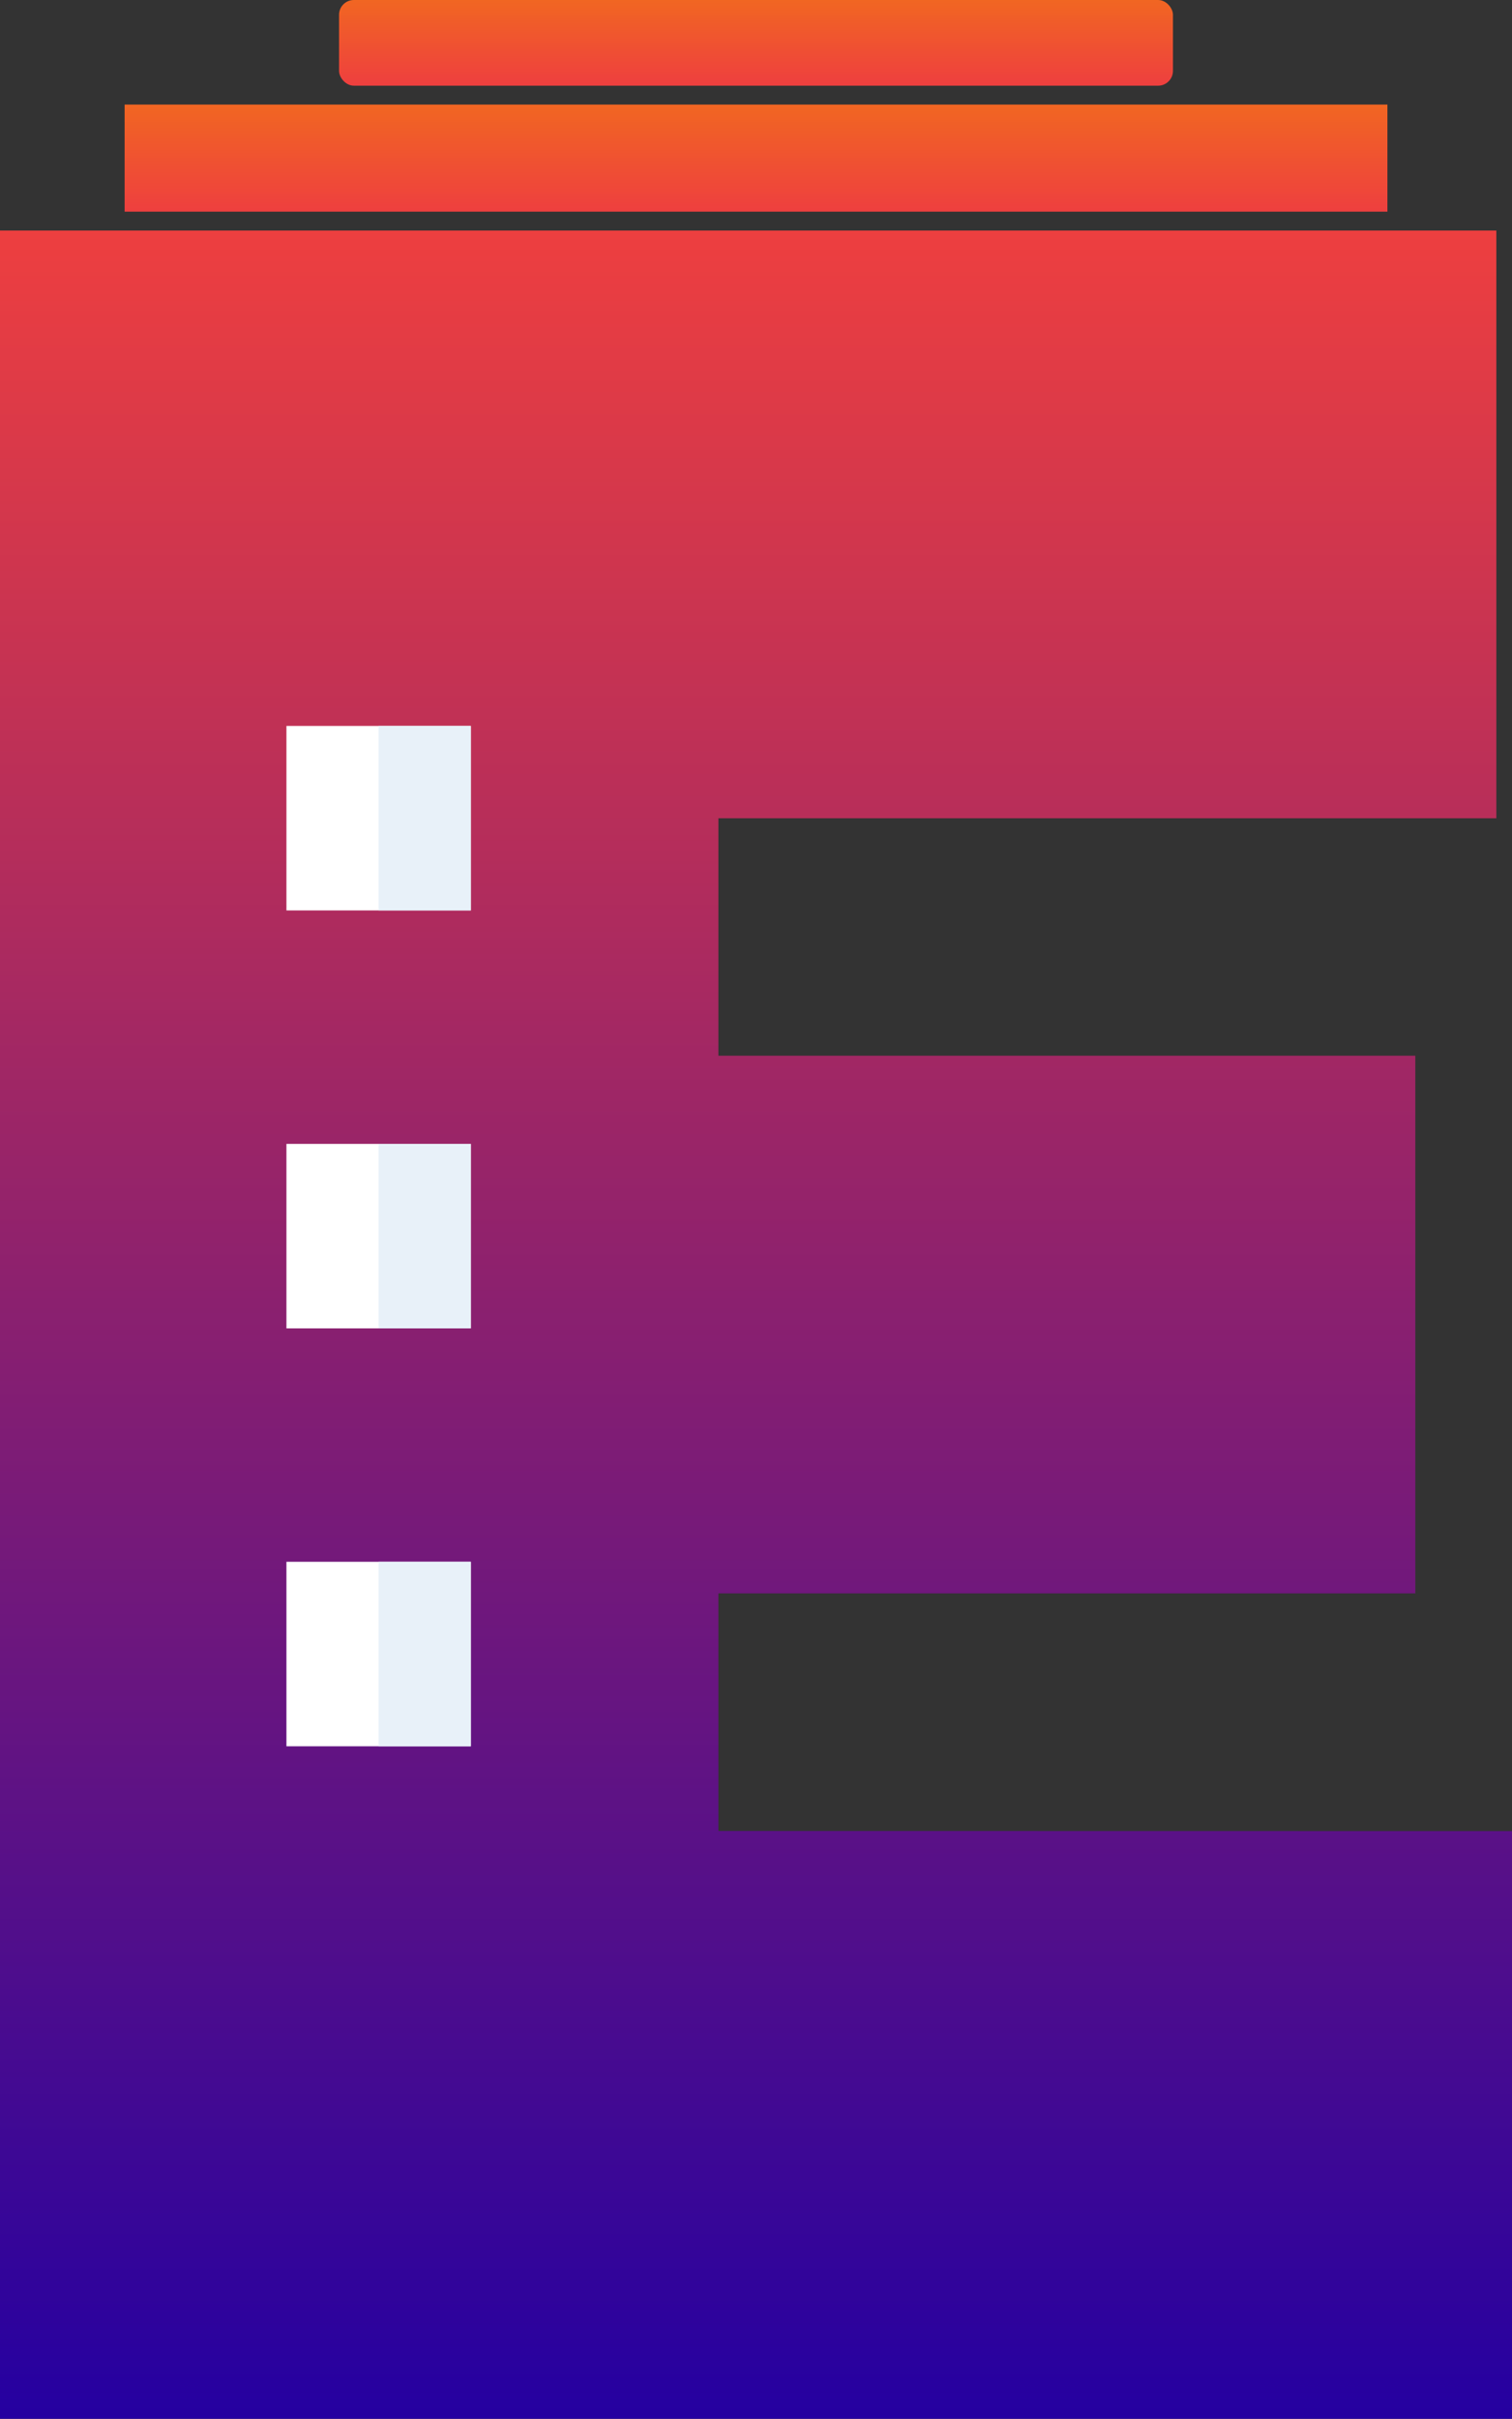
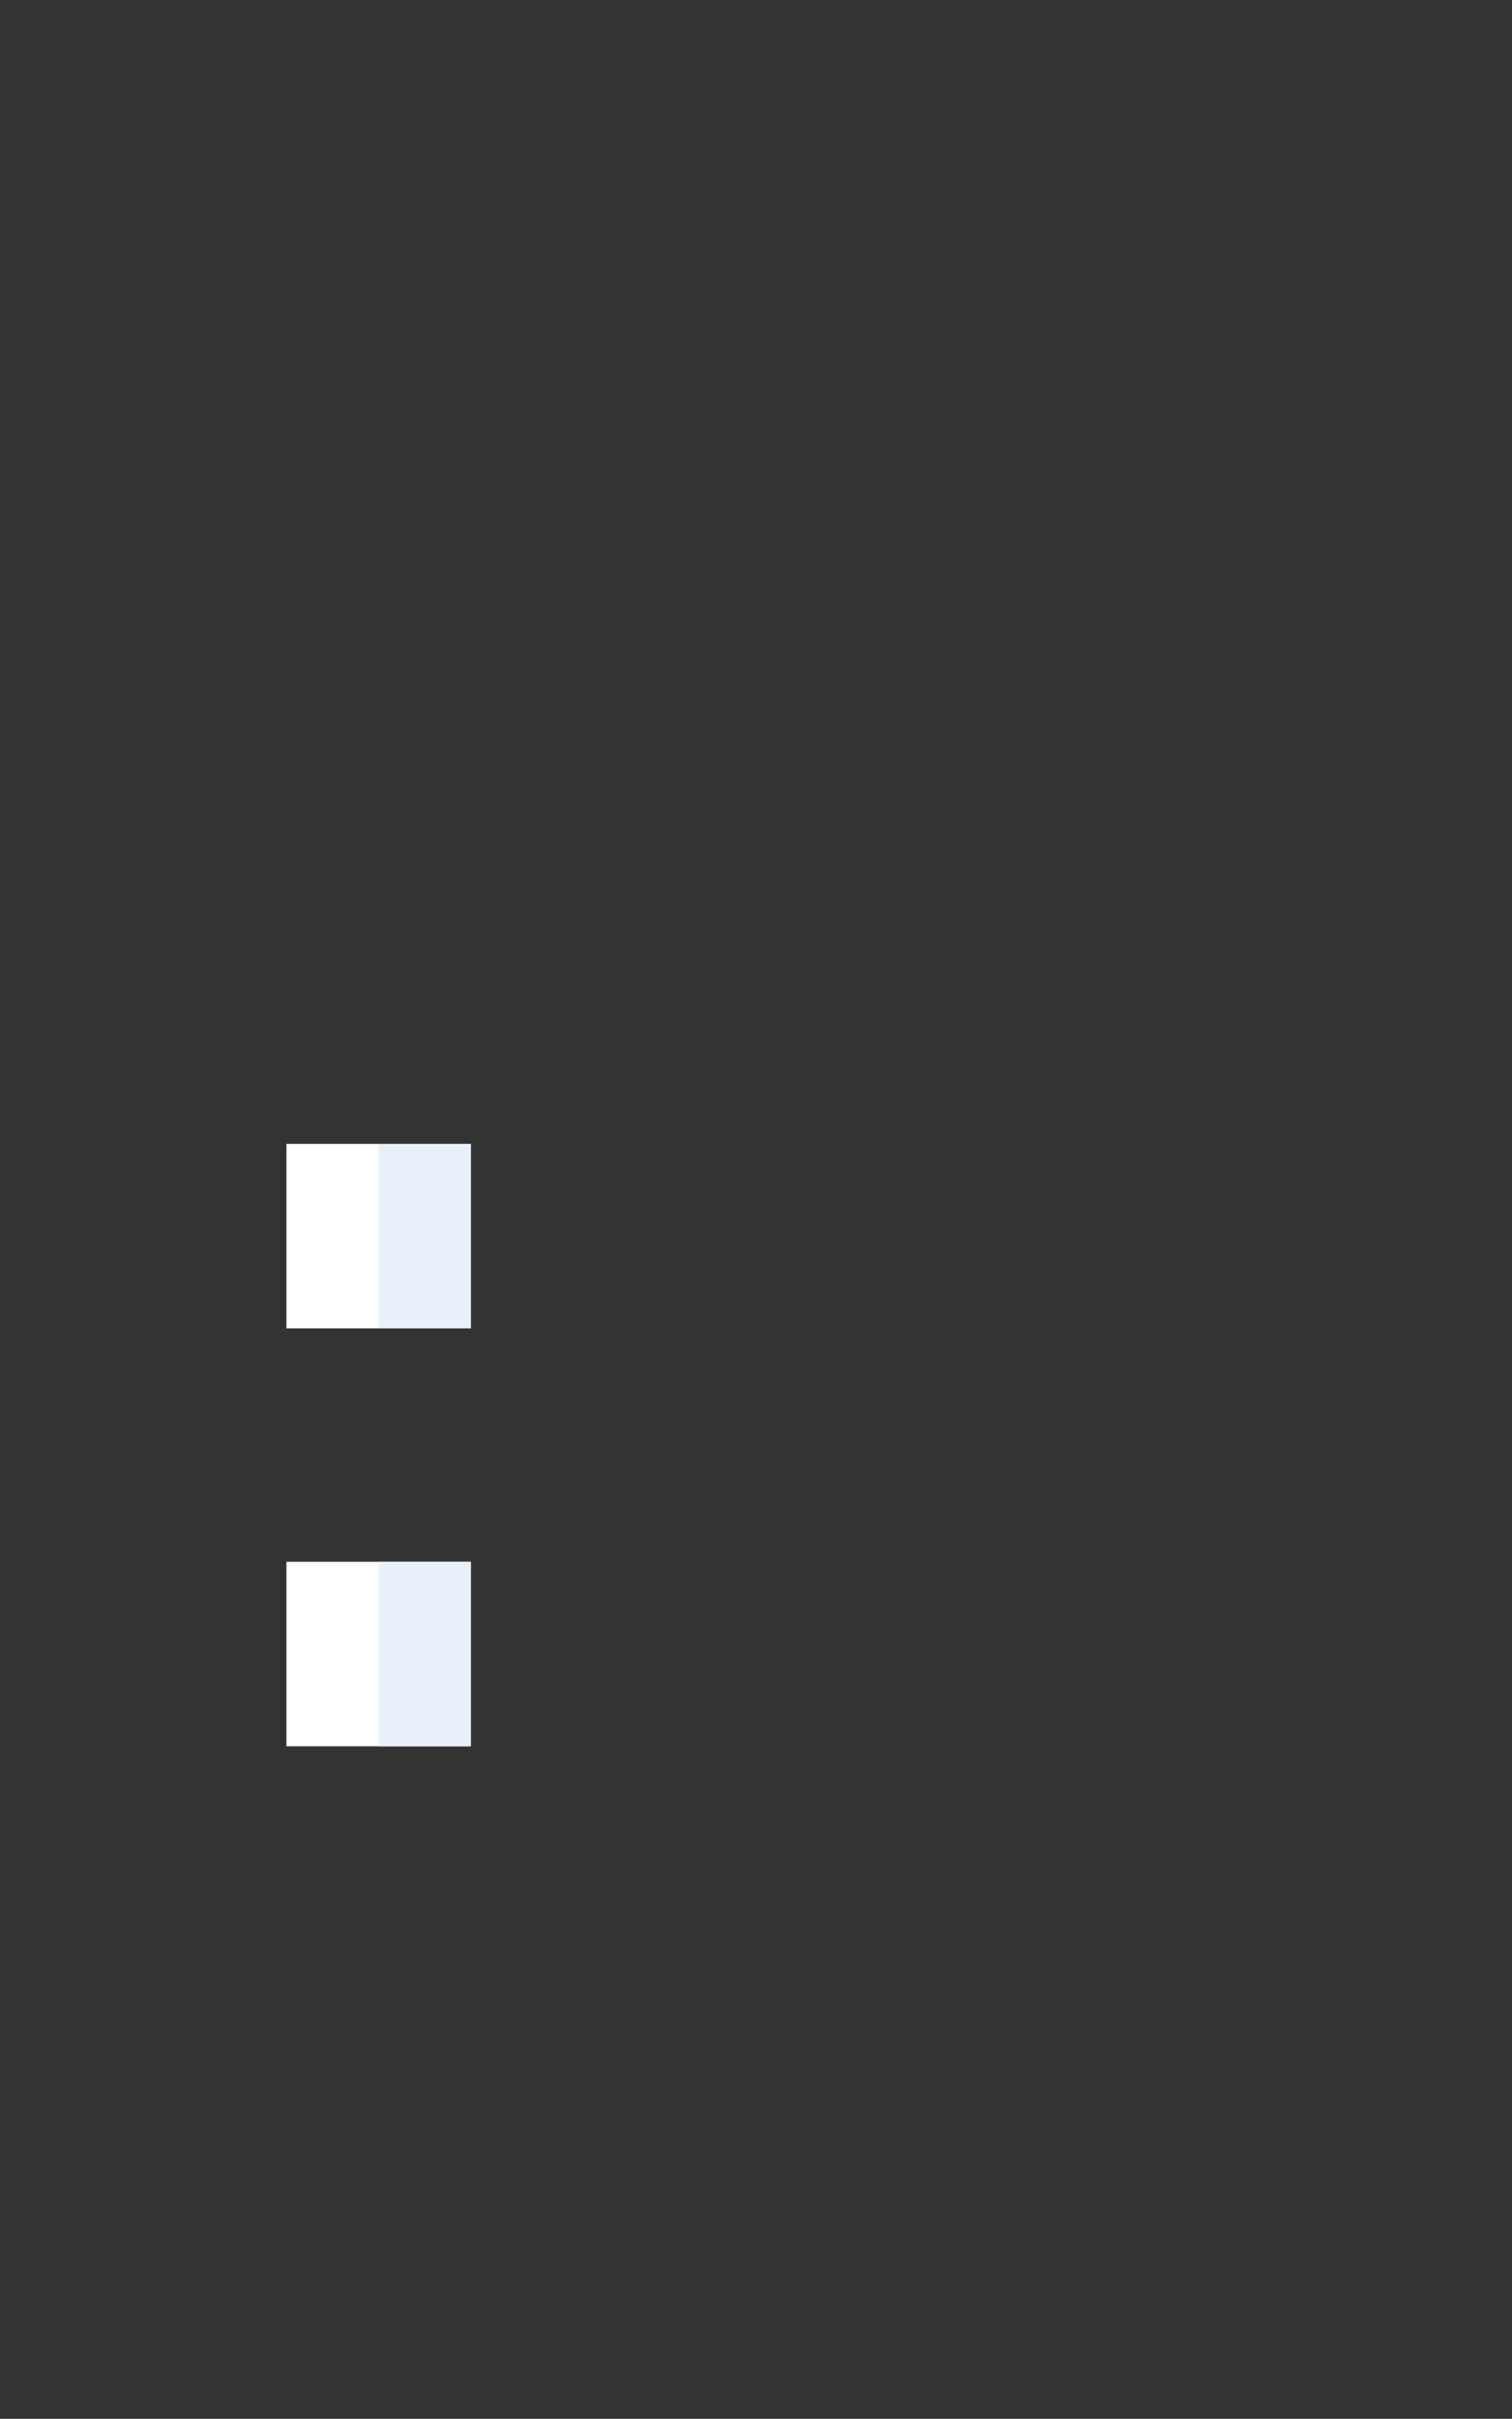
<svg xmlns="http://www.w3.org/2000/svg" id="Group_1795" data-name="Group 1795" width="37.099" height="59.309" viewBox="0 0 37.099 59.309">
  <rect x="0" y="0" width="37.099" height="59.309" fill="#333333" stroke="none" />
  <defs>
    <linearGradient id="linear-gradient" x1="0.5" x2="0.5" y2="1" gradientUnits="objectBoundingBox">
      <stop offset="0" stop-color="#ee3f3f" />
      <stop offset="1" stop-color="#2400a1" />
    </linearGradient>
    <linearGradient id="linear-gradient-2" x1="0.5" x2="0.5" y2="1" gradientUnits="objectBoundingBox">
      <stop offset="0" stop-color="#f16622" />
      <stop offset="1" stop-color="#ee3f3f" />
    </linearGradient>
  </defs>
  <g id="Group_1765" data-name="Group 1765" transform="translate(0 5.653)">
    <g id="Group_1761" data-name="Group 1761">
-       <path id="Path_1492" data-name="Path 1492" d="M1150.472,360.912v14.411h-37.1V321.667h36.716v14.411H1131V341.9H1148.1v13.184H1131v5.825Z" transform="translate(-1113.373 -321.667)" fill="url(#linear-gradient)" />
-     </g>
+       </g>
    <g id="Group_1762" data-name="Group 1762" transform="translate(7.028 12.147)">
-       <rect id="Rectangle_562" data-name="Rectangle 562" width="4.524" height="4.524" fill="#fff" />
-       <rect id="Rectangle_563" data-name="Rectangle 563" width="2.262" height="4.524" transform="translate(2.262)" fill="#e8f1f9" />
-     </g>
+       </g>
    <g id="Group_1763" data-name="Group 1763" transform="translate(7.028 22.395)">
      <rect id="Rectangle_564" data-name="Rectangle 564" width="4.524" height="4.524" fill="#fff" />
      <rect id="Rectangle_565" data-name="Rectangle 565" width="2.262" height="4.524" transform="translate(2.262)" fill="#e8f1f9" />
    </g>
    <g id="Group_1764" data-name="Group 1764" transform="translate(7.028 32.642)">
      <rect id="Rectangle_566" data-name="Rectangle 566" width="4.524" height="4.524" fill="#fff" />
      <rect id="Rectangle_567" data-name="Rectangle 567" width="2.262" height="4.524" transform="translate(2.262)" fill="#e8f1f9" />
    </g>
  </g>
-   <rect id="Rectangle_568" data-name="Rectangle 568" width="20.461" height="2.101" rx="0.363" transform="translate(8.319)" fill="url(#linear-gradient-2)" />
-   <rect id="Rectangle_569" data-name="Rectangle 569" width="30.984" height="2.626" transform="translate(3.058 2.564)" fill="url(#linear-gradient-2)" />
</svg>